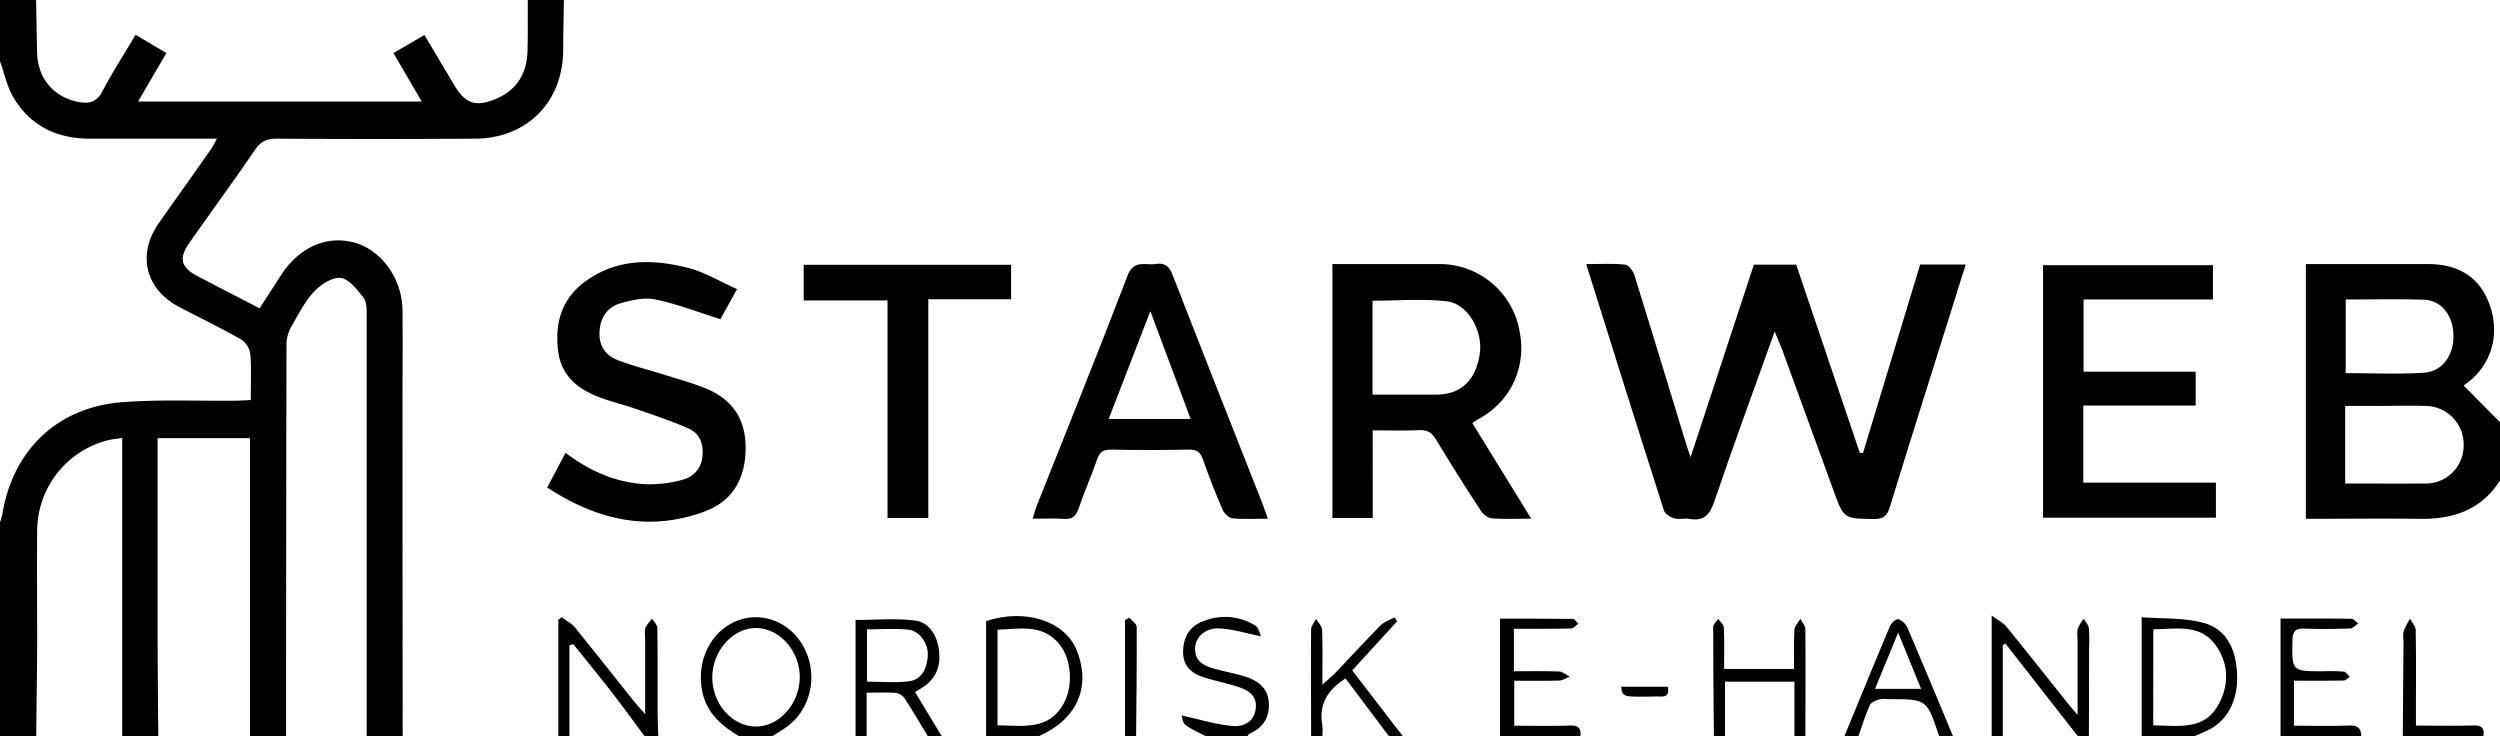
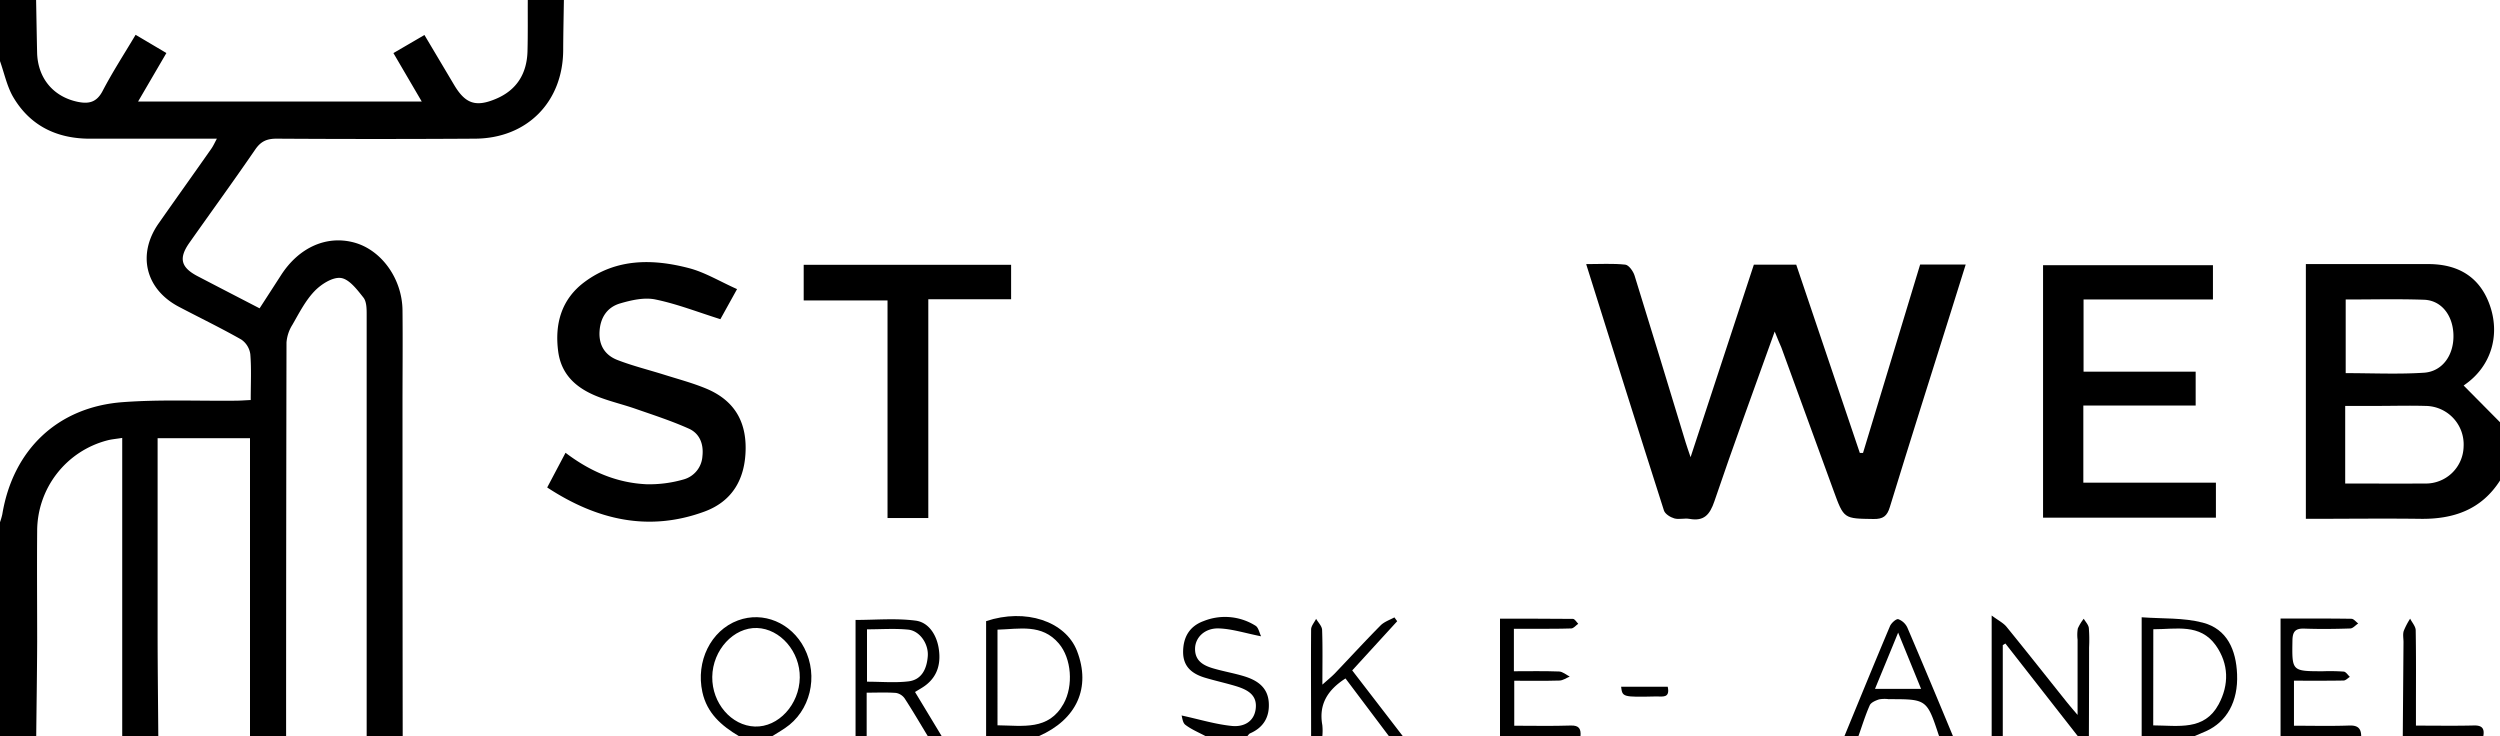
<svg xmlns="http://www.w3.org/2000/svg" viewBox="0 0 900 265" id="Lager_1">
  <path transform="translate(-1 -18)" d="M204,18c-.09,6-.23,12-.25,18-.07,18.65-12.95,31.8-31.7,31.92q-35.75.23-71.48,0c-3.57,0-5.73,1-7.75,4-7.73,11.26-15.76,22.3-23.63,33.47-3.92,5.56-3.1,8.85,2.87,12,7.36,3.84,14.73,7.64,22.39,11.61,2.73-4.2,5.24-8.1,7.76-12,6.46-10,16.44-14.39,26.35-11.67,9.76,2.68,17.22,13,17.34,24.37s0,22.66,0,34q0,59.73.07,119.47H133q0-75.93,0-151.87c0-2.11,0-4.75-1.21-6.23-2.24-2.83-5.1-6.62-8.09-7s-7.12,2.27-9.51,4.78c-3.27,3.42-5.52,7.88-7.92,12.06a13.87,13.87,0,0,0-2.13,6.39Q104,212.07,104,283H91V175.75H57.74v5.82q0,31.74,0,63.47c0,12.65.16,25.31.25,38H45V175.65c-2.22.36-3.84.48-5.38.89a33.75,33.75,0,0,0-25.24,32.63c-.11,13.31,0,26.62,0,39.93-.05,11.3-.22,22.6-.34,33.9H1V206a24.49,24.49,0,0,0,.83-2.86c3.83-23.21,19.92-38.66,43.43-40.37,13.43-1,27-.38,40.46-.52,1.76,0,3.52-.15,5.54-.24,0-5.9.28-11.24-.15-16.52a7.62,7.62,0,0,0-3.24-5.25c-7.37-4.19-15-7.87-22.53-11.83-12-6.33-15-18.84-7.27-29.93,6.3-9,12.71-17.94,19-26.93.7-1,1.2-2.12,2-3.62-15.68,0-30.67,0-45.67,0-12.08,0-21.77-4.74-27.86-15.36C3.43,48.74,2.5,44.21,1,40V18H14c.12,6.31.22,12.62.36,18.93.22,9.17,5.78,15.86,14.57,17.72,4,.83,6.84.24,9-3.88,3.57-6.85,7.8-13.36,11.89-20.24L60.9,37.09,50.71,54.55H152.83l-10.2-17.44L153.8,30.6l10.7,18c4,6.71,7.74,8.06,15,5,7.55-3.16,11.19-9.13,11.4-17.19.16-6.15.07-12.31.1-18.47Z" />
  <path transform="translate(-1 -18)" d="M901,191c-6.7,10.47-16.68,13.93-28.58,13.78-13.62-.18-27.24,0-41.31,0V113.07h44.11c11.44,0,19,5.26,22.33,15.46,3.42,10.52.1,21.12-8.62,27.52-.64.46-1.27.94-1,.76L901,170Zm-55.73,1.07c9.83,0,19.26.05,28.69,0a13.61,13.61,0,0,0,13.94-13.33,13.86,13.86,0,0,0-13.77-14.61c-5.81-.17-11.62,0-17.44,0H845.27Zm.18-66.25v26.51c9.64,0,18.93.45,28.16-.15,6.81-.45,10.93-6.57,10.62-13.91-.29-6.91-4.41-12.14-10.57-12.36C864.39,125.58,855.1,125.82,845.45,125.82Z" />
-   <path transform="translate(-1 -18)" d="M202,283V241.14l1.2-.93c1.64,1.23,3.6,2.2,4.85,3.74,7,8.64,13.92,17.43,20.88,26.15,1.09,1.37,2.29,2.66,4.33,5v-27c0-1.33-.31-2.77.09-4s1.55-2.26,2.37-3.38c.67,1.1,1.91,2.19,1.93,3.3.15,10.49.07,21,.1,31.47,0,2.49.16,5,.25,7.47h-5c-3.93-5.27-7.77-10.61-11.8-15.8-4.51-5.82-9.19-11.51-13.8-17.26l-1.4.38V283Z" />
  <path transform="translate(-1 -18)" d="M718,283V239.58c2.42,1.81,4.21,2.67,5.35,4.07,7.24,8.89,14.34,17.9,21.5,26.86,1,1.24,2,2.44,4.08,4.86v-27.1a14.19,14.19,0,0,1,.08-4,16.18,16.18,0,0,1,2.14-3.52c.64,1.1,1.68,2.15,1.83,3.32a54,54,0,0,1,.09,7q0,16-.07,31.93h-4l-26.06-33.34-.94.57V283Z" />
  <path transform="translate(-1 -18)" d="M267,283c-6.26-3.73-11.49-8.23-13.15-15.87-2.4-11,3-22.15,12.81-25.78,9.11-3.39,19.23.84,23.92,10,5.19,10.13,2.13,22.72-7,28.79-1.49,1-3,1.91-4.56,2.86Zm21.92-21.06c.14-9.31-7-17.57-15.38-17.86s-16,7.86-16.13,17.6c-.11,9.44,6.87,17.58,15.34,17.87S288.77,271.66,288.92,261.94Z" />
  <path transform="translate(-1 -18)" d="M356,283q0-20.7,0-41.39c14.15-4.73,28.58,0,32.74,10.77C393.81,265.51,388.66,277,375,283Zm4.1-3.89c9.18.1,18.41,1.94,23.8-7.78,3.6-6.49,2.84-16.29-1.7-21.65-6.12-7.22-14.2-5.21-22.1-5Z" />
  <path transform="translate(-1 -18)" d="M772,283V240.22c7.39.56,15,.1,22,1.93,8.83,2.3,12,9.9,12.35,18.56.42,9.78-3.66,17.15-11.23,20.54-1.35.61-2.73,1.17-4.1,1.75Zm4.16-3.86c9.08.05,18.38,2,23.54-7.56,3.81-7.06,3.7-14.56-1-21.23-5.7-8-14.3-5.8-22.51-5.82Z" />
  <path transform="translate(-1 -18)" d="M309,283V241.18c7.22,0,14.53-.68,21.64.25,4.62.6,7.44,5,8.25,9.71.89,5.18-.09,10-4.54,13.46-1.14.9-2.45,1.58-3.94,2.52,3.28,5.42,6.43,10.65,9.59,15.88h-5c-2.75-4.53-5.42-9.11-8.31-13.55a4.84,4.84,0,0,0-3.14-2c-3.42-.25-6.86-.09-10.55-.09V283Zm4.12-19.59c5.1,0,10.09.46,14.94-.12s6.61-4.65,6.94-9.07-2.87-9.13-7.05-9.55c-4.87-.48-9.81-.11-14.83-.11Z" />
-   <path transform="translate(-1 -18)" d="M647,283V263.4H622V283h-4c-.11-13.11-.26-26.23-.25-39.34,0-.95,1.19-1.9,1.83-2.85.72,1,2,2.06,2,3.14.23,4.8.1,9.62.1,14.87h25.2c0-4.61-.16-9.36.1-14.08.08-1.36,1.41-2.64,2.16-4,.63,1.28,1.79,2.56,1.8,3.84.11,12.79,0,25.59,0,38.38Z" />
  <path transform="translate(-1 -18)" d="M541,283V240.72c9.16,0,17.72,0,26.27.08.64,0,1.26,1.14,1.89,1.75-.83.59-1.65,1.66-2.5,1.69-4.82.17-9.65.1-14.48.12H546v15.29c5.47,0,10.88-.12,16.28.09,1.3.05,2.55,1.19,3.82,1.83-1.22.5-2.43,1.39-3.67,1.43-5.3.16-10.6.07-16.3.07v16.19c6.81,0,13.58.16,20.34-.07,3.06-.1,3.72,1.27,3.51,3.81Z" />
  <path transform="translate(-1 -18)" d="M435,283c-2.46-1.32-5.1-2.4-7.29-4.08-1-.77-1.11-2.71-1.34-3.35,6.52,1.42,12.29,3.2,18.18,3.78,3.81.37,7.79-1.21,8.48-6,.73-5.12-2.86-7-6.89-8.28-3.81-1.16-7.73-2-11.53-3.15-4.44-1.38-7.66-3.88-7.69-9.14,0-5.43,2.32-9.35,7.4-11.2A20.63,20.63,0,0,1,453,243.27c1.07.66,1.37,2.56,2,3.8-5.77-1.14-10.47-2.68-15.22-2.84-5.08-.16-8.51,3.26-8.56,7.3-.05,4.59,3.28,6.19,7,7.22,3.51,1,7.13,1.63,10.62,2.69,4.7,1.44,8.55,3.92,8.92,9.46.34,5.21-1.89,9-6.73,11.11-.39.17-.65.65-1,1Z" />
  <path transform="translate(-1 -18)" d="M665,283c5.44-13.21,10.84-26.43,16.39-39.58.47-1.13,2.25-2.72,3-2.51a5.86,5.86,0,0,1,3.25,3c5.56,13,11,26,16.41,39.05h-5c-4.38-13.27-4.38-13.27-18.13-13.26a11.39,11.39,0,0,0-3.46.08c-1.24.41-2.89,1.1-3.35,2.12-1.59,3.58-2.74,7.36-4.06,11.06Zm27.59-17-8.26-20.26c-3,7.37-5.59,13.58-8.33,20.26Z" />
  <path transform="translate(-1 -18)" d="M473,283c0-12.79-.1-25.59,0-38.38,0-1.28,1.17-2.56,1.8-3.84.75,1.32,2.11,2.61,2.16,4,.23,6.12.1,12.26.1,19.69,2-1.79,3.29-2.83,4.44-4,5.5-5.76,10.89-11.64,16.49-17.3,1.31-1.32,3.31-2,5-2.91l1,1.38-16.19,17.71L506,283h-5l-15.62-20.76c-6.5,4.18-9.68,9.39-8.34,16.8a21,21,0,0,1,0,4Z" />
  <path transform="translate(-1 -18)" d="M822,283V240.68c8.93,0,17.22-.05,25.51.08.82,0,1.63,1.1,2.45,1.69-1,.63-1.88,1.77-2.86,1.8-5.49.18-11,.25-16.48.05-3.24-.12-4.29,1-4.34,4.27-.17,11.08-.29,11.07,11,11.08a71.86,71.86,0,0,1,7.49.13c.78.09,1.46,1.23,2.18,1.89-.74.46-1.48,1.3-2.24,1.32-5.81.11-11.63.06-17.88.06v16.21c6.66,0,13.27.17,19.86-.07,3-.11,4.31.91,4.34,3.81Z" />
  <path transform="translate(-1 -18)" d="M866,283q.13-16.92.26-33.85c0-1.33-.3-2.75.08-4a26.32,26.32,0,0,1,2.31-4.43c.7,1.4,2,2.8,2,4.21.17,9.47.09,18.93.09,28.4v5.89c7.32,0,14.08.12,20.83-.05,2.95-.08,3.91,1.06,3.43,3.79Z" />
-   <path transform="translate(-1 -18)" d="M406,283V241.23l1.57-.87c.92,1.1,2.64,2.19,2.64,3.3.08,13.11-.1,26.22-.21,39.34Z" />
  <path transform="translate(-1 -18)" d="M639.89,137.35c-7.63,21.31-14.93,41.11-21.7,61.09-1.67,4.91-3.77,7.29-9,6.35-1.78-.32-3.76.32-5.45-.17-1.43-.41-3.32-1.59-3.72-2.84-9.37-29.28-18.57-58.62-28-88.7,5,0,9.58-.29,14.07.19,1.27.13,2.86,2.36,3.35,3.92,6.23,20,12.29,40.06,18.4,60.1.43,1.41.93,2.8,1.77,5.3l22.78-69.32h15.25q11.46,33.95,22.9,67.79h1.15q10.27-33.92,20.56-67.82h16.4l-5.41,17.29c-7.32,23.32-14.73,46.62-21.89,70-1,3.31-2.45,4.36-5.89,4.31-10.68-.16-10.66,0-14.35-10.14q-9.37-25.78-18.8-51.55C641.68,141.64,641,140.18,639.89,137.35Z" />
-   <path transform="translate(-1 -18)" d="M495.19,204.49H480.67V113.07h14.22c8,0,16,0,24,0a29.18,29.18,0,0,1,28.9,22.9c3.22,13.68-2.67,26.68-15,33.15-.43.23-.82.56-1.75,1.19l21.2,34.42c-5.44,0-9.88.24-14.27-.14-1.44-.13-3.17-1.59-4-2.92Q525.76,189.1,518,176.29c-1.44-2.39-3-3.57-5.92-3.43-5.46.25-10.95.07-16.92.07Zm-.08-44.42c8,0,15.46,0,22.92,0,9,0,14.48-5.32,15.74-15.18,1-8-4.5-17.6-11.93-18.41-8.78-1-17.75-.22-26.73-.22Z" />
  <path transform="translate(-1 -18)" d="M791.44,164H751v27.75h47.73v12.61H736.5V113.46h61.16V125.8H751.08v26h40.36Z" />
  <path transform="translate(-1 -18)" d="M266.34,122.08l-6,10.83c-8.11-2.55-15.62-5.5-23.4-7.1-4-.83-8.63.23-12.69,1.42-4.68,1.37-7.15,5.11-7.42,10.17s2.11,8.53,6.47,10.21c5.56,2.15,11.4,3.58,17.1,5.38,4.91,1.54,9.91,2.88,14.65,4.83,9.6,3.94,14.49,11.06,14.38,21.72-.12,10.87-4.75,18.92-14.83,22.63-20.17,7.41-38.8,3-56.61-8.68L204.59,181c8.87,6.73,18.43,10.85,29.17,11.33a44.3,44.3,0,0,0,13.22-1.7,9.25,9.25,0,0,0,6.89-8.37c.51-4.41-1-8.27-5-10-6.18-2.76-12.67-4.86-19.08-7.09-4.23-1.48-8.62-2.52-12.82-4.09-7.73-2.88-13.76-7.55-15-16.4-1.37-10.13,1.16-19.05,9.61-25.27C223,111,236,111.15,248.91,114.5,254.75,116,260.12,119.31,266.34,122.08Z" />
-   <path transform="translate(-1 -18)" d="M457.44,204.73c-4.84,0-8.83.27-12.76-.15-1.31-.14-3-1.78-3.58-3.13-2.56-5.95-4.91-12-7.06-18.1-.92-2.62-2.24-3.54-5.05-3.49q-14,.27-27.95,0c-2.79-.05-4.15.82-5.07,3.46-2.07,6-4.64,11.75-6.66,17.73-1,2.83-2.35,4-5.37,3.75-3.46-.26-7-.06-11.15-.06.55-1.83.86-3.21,1.37-4.5,11-27.65,22.12-55.21,32.76-83,2.26-5.91,6.42-3.63,10.12-4.21,3.34-.52,4.88.85,6.12,4,10.64,27.41,21.49,54.74,32.26,82.1C456,200.71,456.54,202.25,457.44,204.73Zm-27.82-35.92c-4.76-12.73-9.36-25-14.49-38.79l-15,38.79Z" />
  <path transform="translate(-1 -18)" d="M335.19,204.49H320.51V126.16H290.33V113.33H365v12.4H335.19Z" />
  <path transform="translate(-1 -18)" d="M584.6,265.22h16.78c.94,4.28-2,3.46-4.13,3.5C585.07,269,585.07,268.94,584.6,265.22Z" />
</svg>